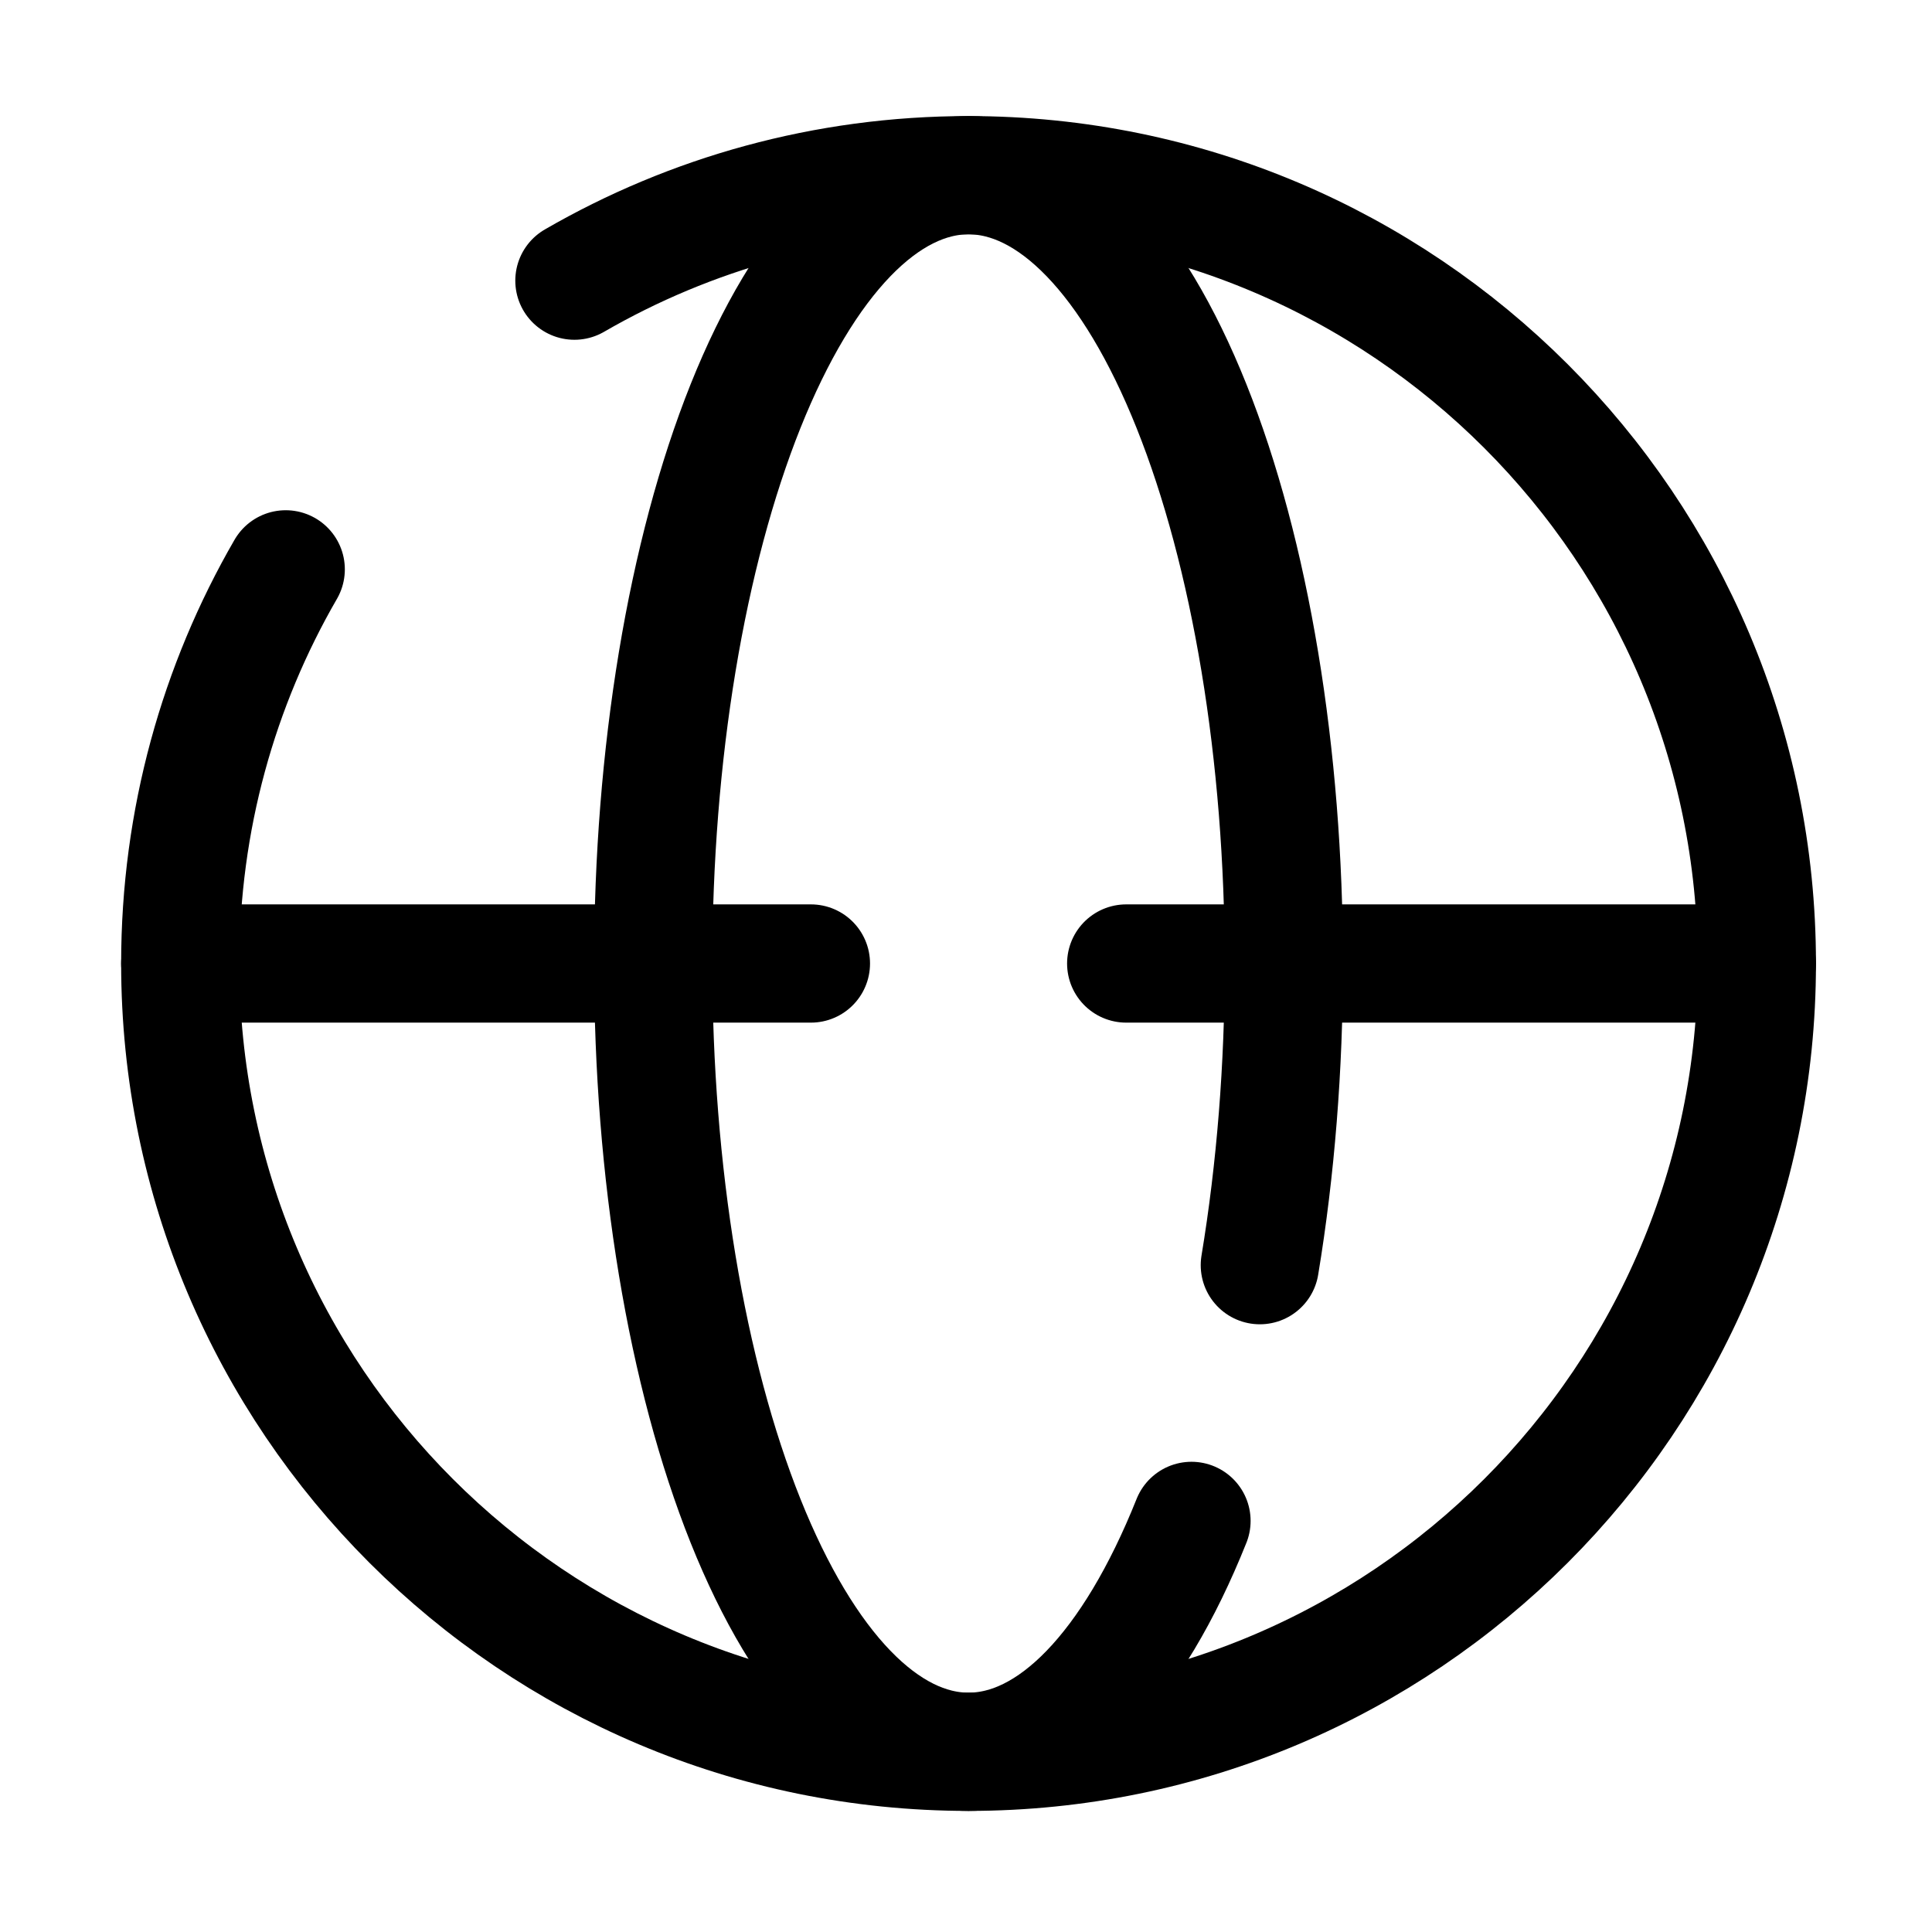
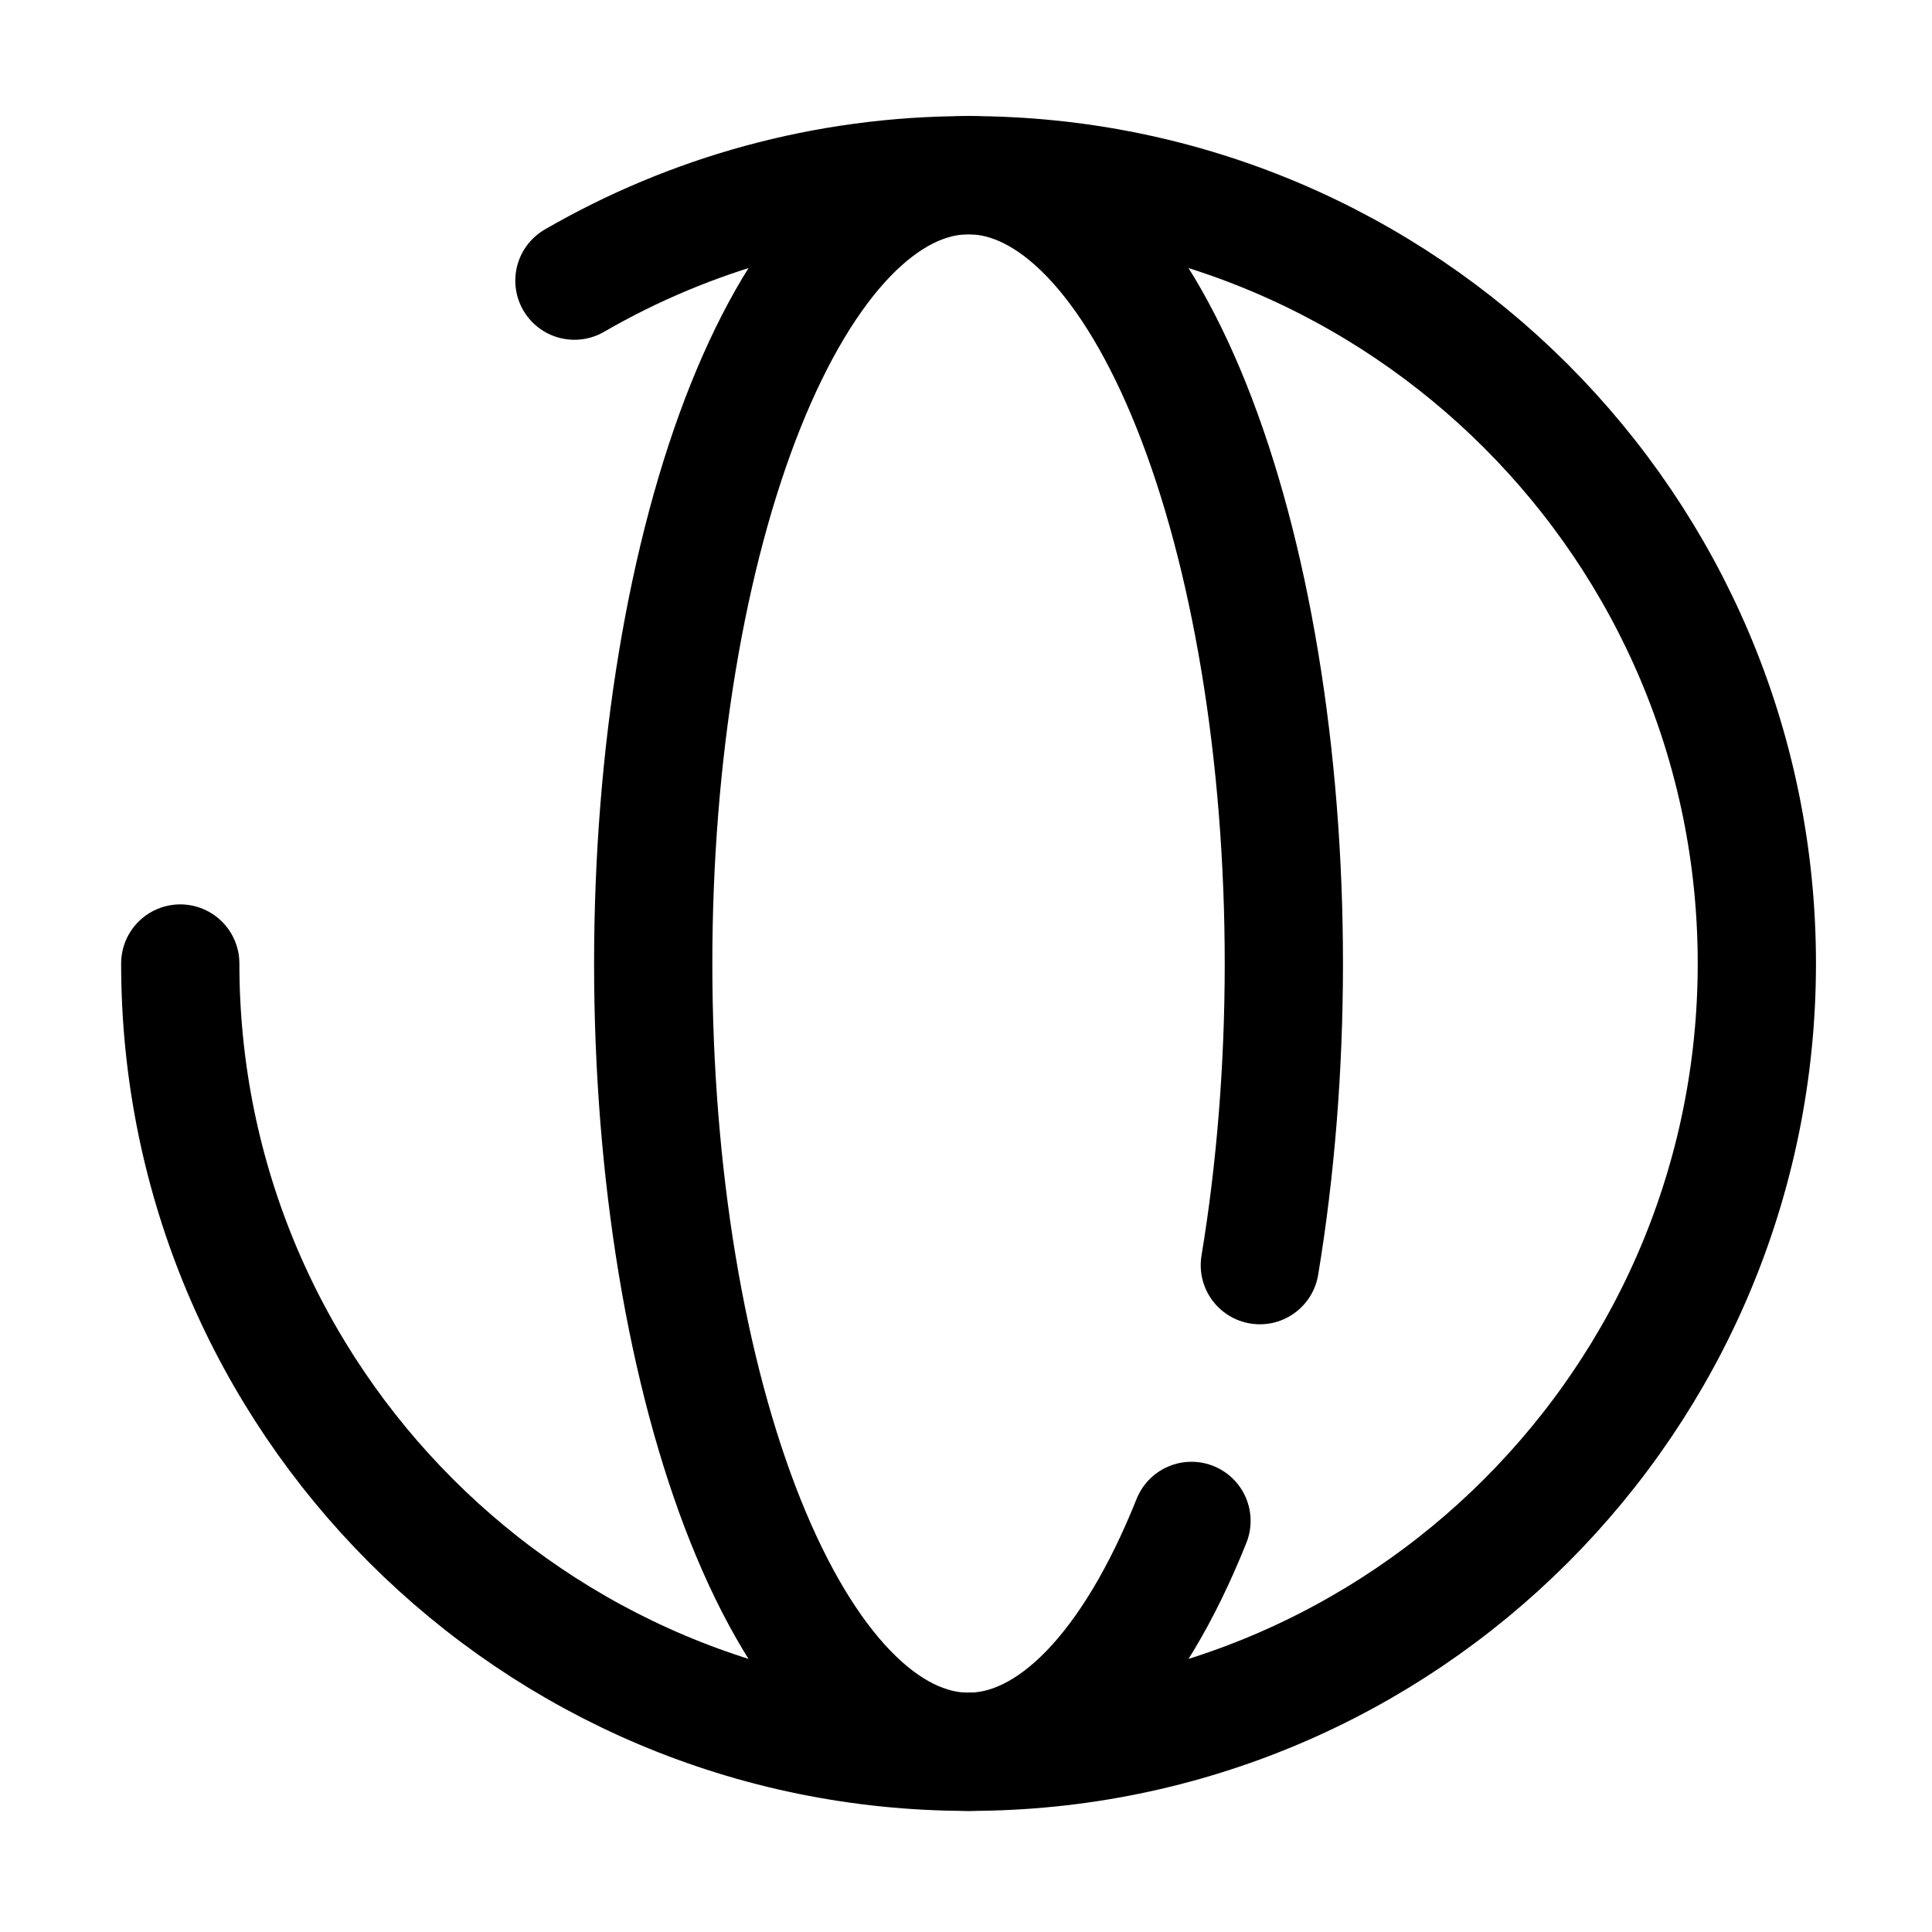
<svg xmlns="http://www.w3.org/2000/svg" width="79" height="79" viewBox="0 0 79 79" fill="none">
-   <path d="M23.488 11.476C28.229 8.734 33.733 7.164 39.604 7.164C57.406 7.164 71.838 21.596 71.838 39.398C71.838 57.199 57.406 71.631 39.604 71.631C21.802 71.631 7.371 57.199 7.371 39.398C7.371 33.527 8.941 28.022 11.683 23.281" stroke="black" stroke-width="4.835" stroke-linecap="round" />
+   <path d="M23.488 11.476C28.229 8.734 33.733 7.164 39.604 7.164C57.406 7.164 71.838 21.596 71.838 39.398C71.838 57.199 57.406 71.631 39.604 71.631C21.802 71.631 7.371 57.199 7.371 39.398" stroke="black" stroke-width="4.835" stroke-linecap="round" />
  <path d="M48.72 62.19C47.523 65.183 46.102 67.557 44.537 69.177C42.973 70.797 41.297 71.631 39.603 71.631C37.91 71.631 36.234 70.797 34.669 69.177C33.105 67.557 31.684 65.183 30.486 62.19C29.289 59.197 28.339 55.644 27.691 51.733C27.043 47.822 26.71 43.63 26.71 39.398C26.71 35.165 27.043 30.973 27.691 27.062C28.339 23.152 29.289 19.598 30.486 16.605C31.684 13.612 33.105 11.238 34.669 9.618C36.234 7.998 37.91 7.164 39.603 7.164C41.297 7.164 42.973 7.998 44.537 9.618C46.102 11.238 47.523 13.612 48.72 16.605C49.918 19.598 50.867 23.152 51.515 27.062C52.163 30.973 52.497 35.165 52.497 39.398C52.497 43.63 52.163 47.822 51.515 51.733" stroke="black" stroke-width="4.835" stroke-linecap="round" />
-   <path d="M7.371 39.398H33.158M71.838 39.398H46.051" stroke="black" stroke-width="4.835" stroke-linecap="round" />
</svg>